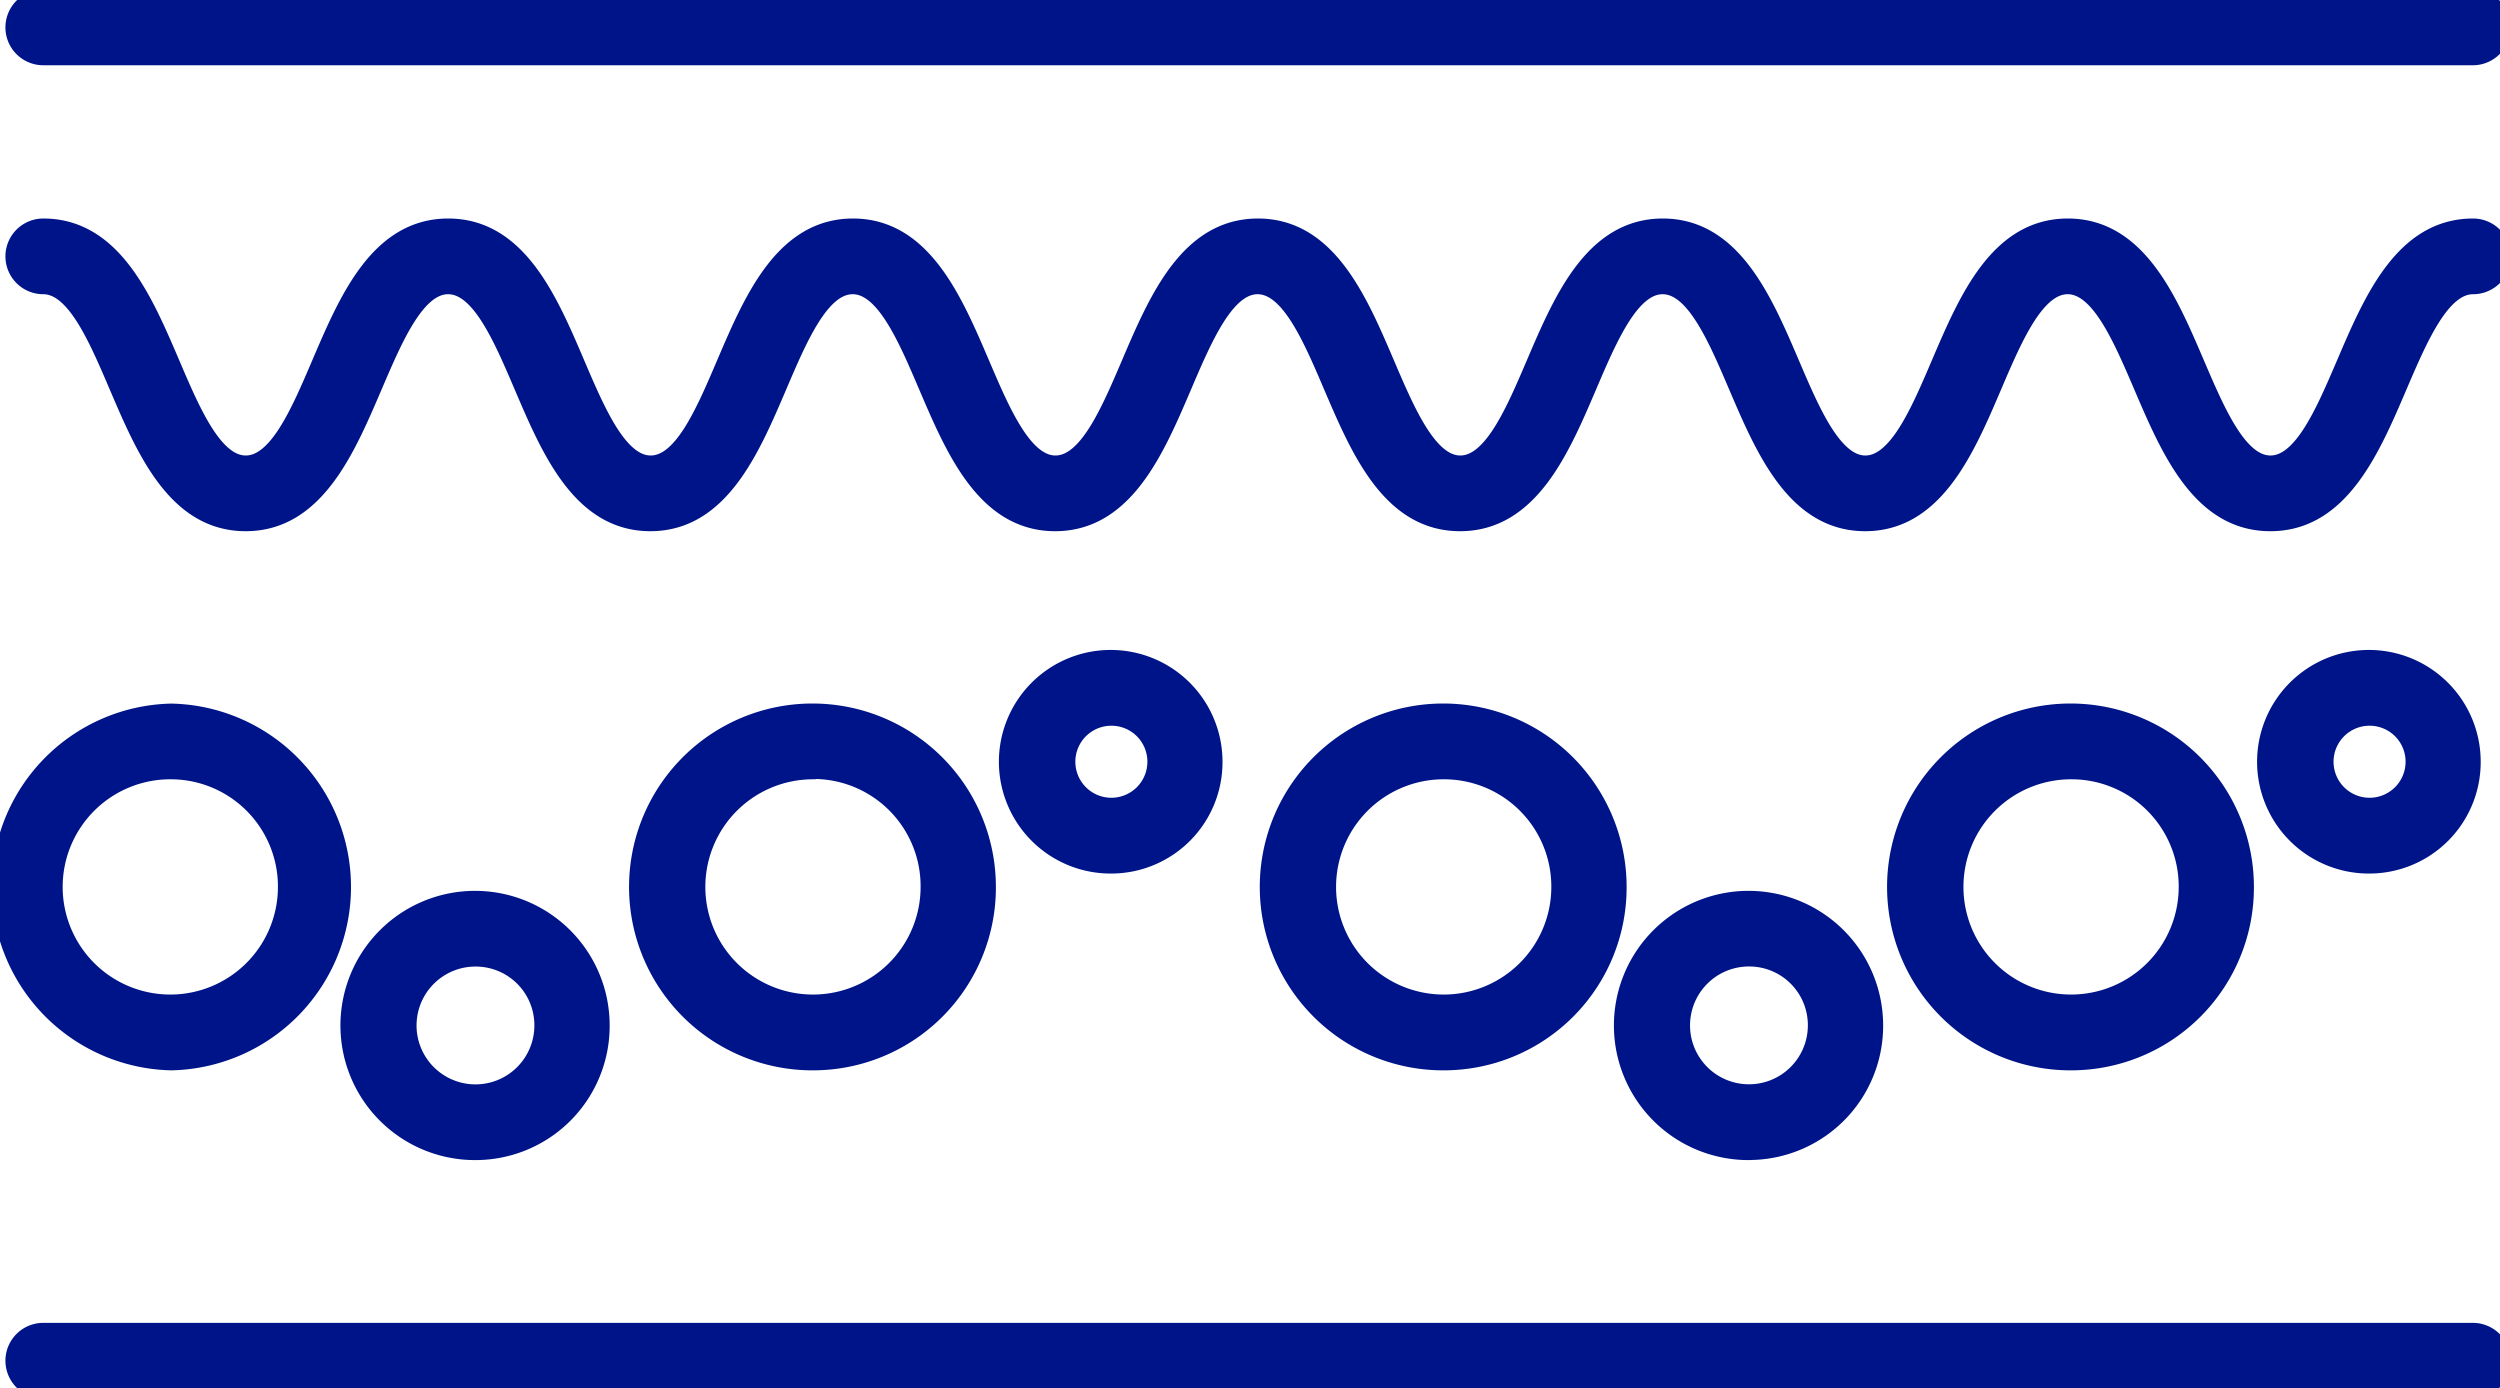
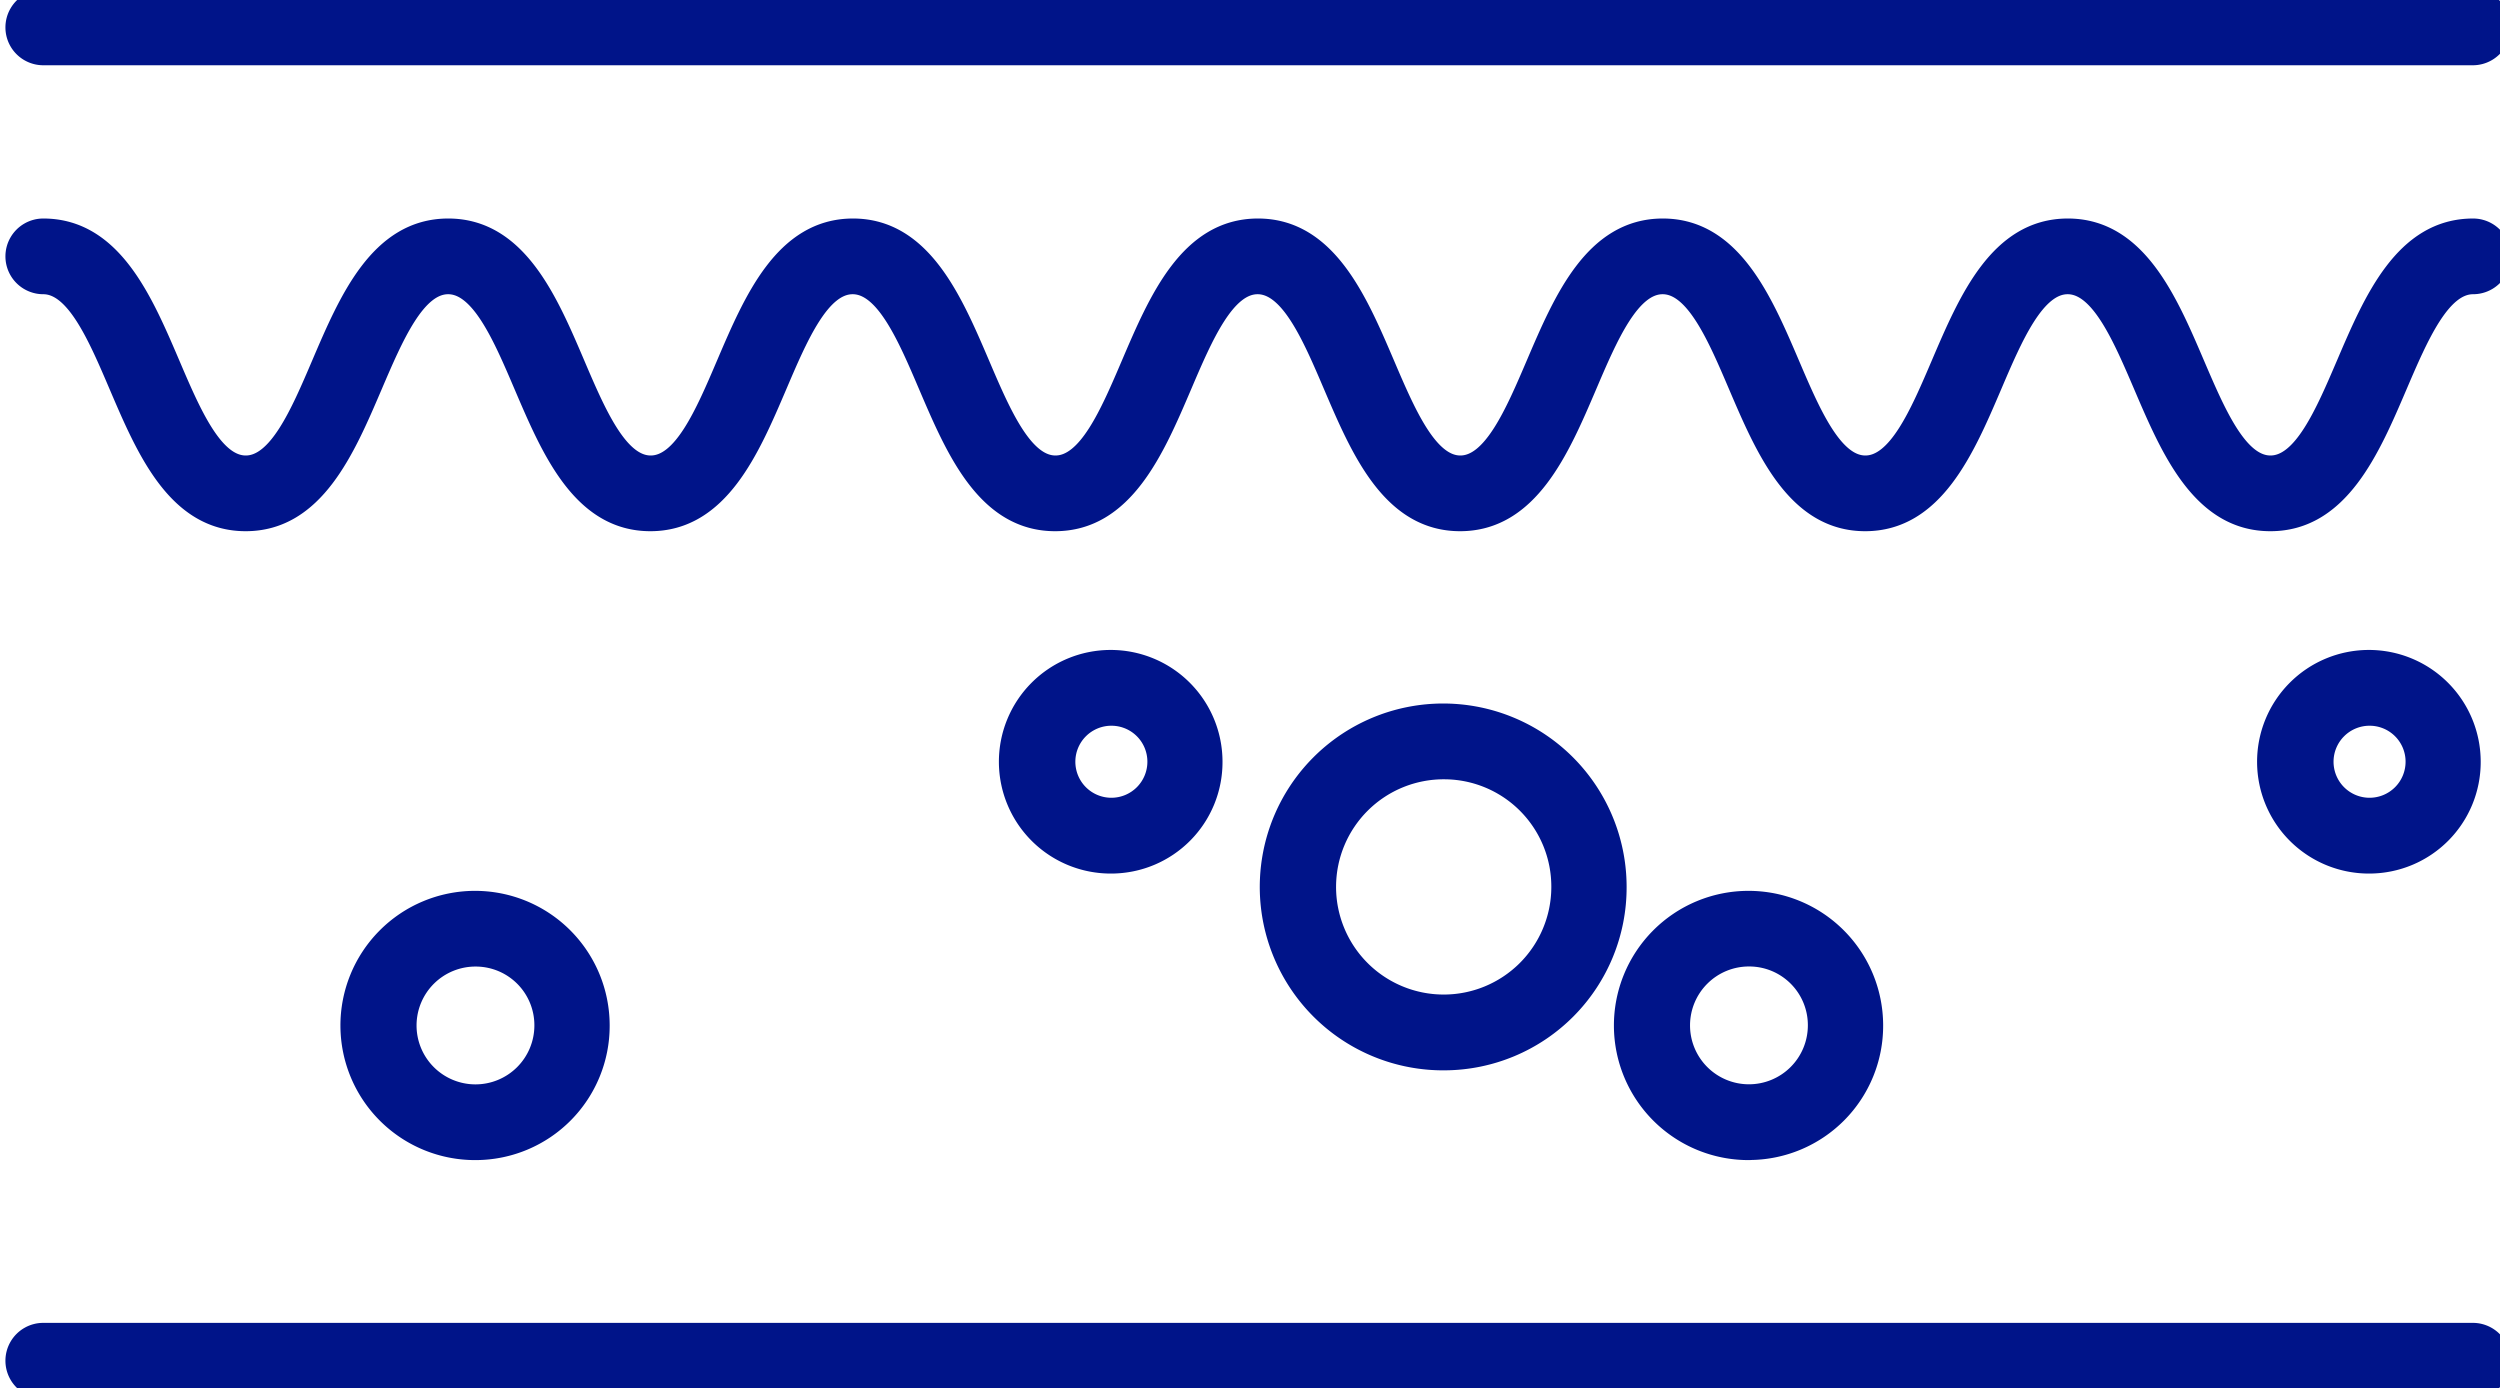
<svg xmlns="http://www.w3.org/2000/svg" width="29.918" height="16.612" viewBox="0 0 29.918 16.612">
  <defs>
    <clipPath id="clip-path">
      <rect id="Rectangle_175" data-name="Rectangle 175" width="29.918" height="16.612" fill="#001489" stroke="#001489" stroke-linecap="round" stroke-width="0.25" />
    </clipPath>
  </defs>
  <g id="Group_267" data-name="Group 267" clip-path="url(#clip-path)">
    <path id="Path_142" data-name="Path 142" d="M29.993.656H.918A.328.328,0,0,1,.918,0H29.993a.328.328,0,0,1,0,.656" transform="translate(-0.4 0)" fill="#001489" stroke="#001489" stroke-linecap="round" stroke-width="0.25" />
    <path id="Path_143" data-name="Path 143" d="M27.569,11.841c-.82,0-1.187-.859-1.511-1.616-.257-.6-.522-1.22-.914-1.22s-.657.62-.913,1.22c-.324.757-.691,1.616-1.51,1.616s-1.187-.859-1.511-1.616c-.256-.6-.521-1.22-.913-1.22s-.657.62-.913,1.22c-.324.757-.691,1.616-1.511,1.616s-1.186-.859-1.51-1.616c-.256-.6-.521-1.22-.913-1.22s-.657.62-.913,1.22c-.324.757-.69,1.616-1.51,1.616s-1.186-.859-1.51-1.616c-.256-.6-.521-1.22-.913-1.22s-.656.62-.912,1.22c-.324.757-.69,1.616-1.509,1.616S7,10.982,6.676,10.225c-.256-.6-.521-1.22-.913-1.22s-.656.62-.913,1.22c-.324.757-.69,1.616-1.51,1.616s-1.186-.859-1.51-1.616c-.256-.6-.521-1.22-.912-1.22a.328.328,0,0,1,0-.656c.82,0,1.186.859,1.51,1.616.256.6.521,1.22.913,1.22s.657-.62.913-1.22c.324-.757.69-1.616,1.51-1.616s1.187.859,1.51,1.616c.256.6.521,1.22.913,1.22s.656-.62.912-1.22c.324-.757.69-1.616,1.509-1.616s1.186.859,1.51,1.616c.256.6.521,1.22.913,1.22s.657-.62.913-1.22c.324-.757.69-1.616,1.51-1.616s1.186.859,1.51,1.616c.256.6.521,1.22.912,1.22s.657-.62.913-1.22c.324-.757.69-1.616,1.51-1.616s1.187.859,1.511,1.616c.256.6.521,1.22.913,1.22s.657-.62.913-1.22c.324-.757.69-1.616,1.51-1.616s1.187.859,1.511,1.616c.257.6.521,1.22.914,1.22s.657-.62.914-1.22c.324-.757.691-1.616,1.511-1.616a.328.328,0,0,1,0,.656c-.392,0-.657.62-.914,1.22-.324.757-.691,1.616-1.511,1.616" transform="translate(-0.4 -5.609)" fill="#001489" stroke="#001489" stroke-linecap="round" stroke-width="0.25" />
    <path id="Path_144" data-name="Path 144" d="M29.993,49.273H.918a.328.328,0,0,1,0-.656H29.993a.328.328,0,0,1,0,.656" transform="translate(-0.4 -32.661)" fill="#001489" stroke="#001489" stroke-linecap="round" stroke-width="0.25" />
    <path id="Path_145" data-name="Path 145" d="M14.466,35.834a1.486,1.486,0,1,1,1.473-1.486,1.481,1.481,0,0,1-1.473,1.486m0-2.316a.83.83,0,1,0,.822.83.827.827,0,0,0-.822-.83" transform="translate(-8.768 -22.076)" fill="#001489" stroke="#001489" stroke-linecap="round" stroke-width="0.25" />
-     <path id="Path_146" data-name="Path 146" d="M2.051,30.174a2.07,2.07,0,0,1,0-4.139,2.07,2.07,0,0,1,0,4.139m0-3.483a1.413,1.413,0,1,0,1.4,1.413,1.408,1.408,0,0,0-1.4-1.413" transform="translate(0 -17.49)" fill="#001489" stroke="#001489" stroke-linecap="round" stroke-width="0.25" />
    <path id="Path_147" data-name="Path 147" d="M38.42,26.507a1.213,1.213,0,1,1,1.2-1.212,1.208,1.208,0,0,1-1.2,1.212m0-1.769a.556.556,0,1,0,.551.557.555.555,0,0,0-.551-.557" transform="translate(-25.115 -16.178)" fill="#001489" stroke="#001489" stroke-linecap="round" stroke-width="0.25" />
-     <path id="Path_148" data-name="Path 148" d="M25.7,30.174a2.07,2.07,0,1,1,2.051-2.07,2.063,2.063,0,0,1-2.051,2.07m0-3.483A1.413,1.413,0,1,0,27.1,28.1a1.408,1.408,0,0,0-1.4-1.413" transform="translate(-15.958 -17.49)" fill="#001489" stroke="#001489" stroke-linecap="round" stroke-width="0.25" />
    <path id="Path_149" data-name="Path 149" d="M61.326,35.834A1.486,1.486,0,1,1,62.8,34.347a1.481,1.481,0,0,1-1.473,1.486m0-2.316a.83.83,0,1,0,.822.83.827.827,0,0,0-.822-.83" transform="translate(-40.389 -22.076)" fill="#001489" stroke="#001489" stroke-linecap="round" stroke-width="0.25" />
    <path id="Path_150" data-name="Path 150" d="M48.911,30.174a2.07,2.07,0,1,1,2.051-2.07,2.063,2.063,0,0,1-2.051,2.07m0-3.483a1.413,1.413,0,1,0,1.4,1.413,1.409,1.409,0,0,0-1.4-1.413" transform="translate(-31.621 -17.49)" fill="#001489" stroke="#001489" stroke-linecap="round" stroke-width="0.25" />
    <path id="Path_151" data-name="Path 151" d="M84.721,26.507a1.213,1.213,0,1,1,1.2-1.212,1.209,1.209,0,0,1-1.2,1.212m0-1.769a.556.556,0,1,0,.551.557.555.555,0,0,0-.551-.557" transform="translate(-56.359 -16.178)" fill="#001489" stroke="#001489" stroke-linecap="round" stroke-width="0.25" />
-     <path id="Path_152" data-name="Path 152" d="M72,30.174A2.07,2.07,0,1,1,74.05,28.1,2.063,2.063,0,0,1,72,30.174m0-3.483A1.413,1.413,0,1,0,73.4,28.1,1.408,1.408,0,0,0,72,26.691" transform="translate(-47.202 -17.49)" fill="#001489" stroke="#001489" stroke-linecap="round" stroke-width="0.25" />
  </g>
</svg>